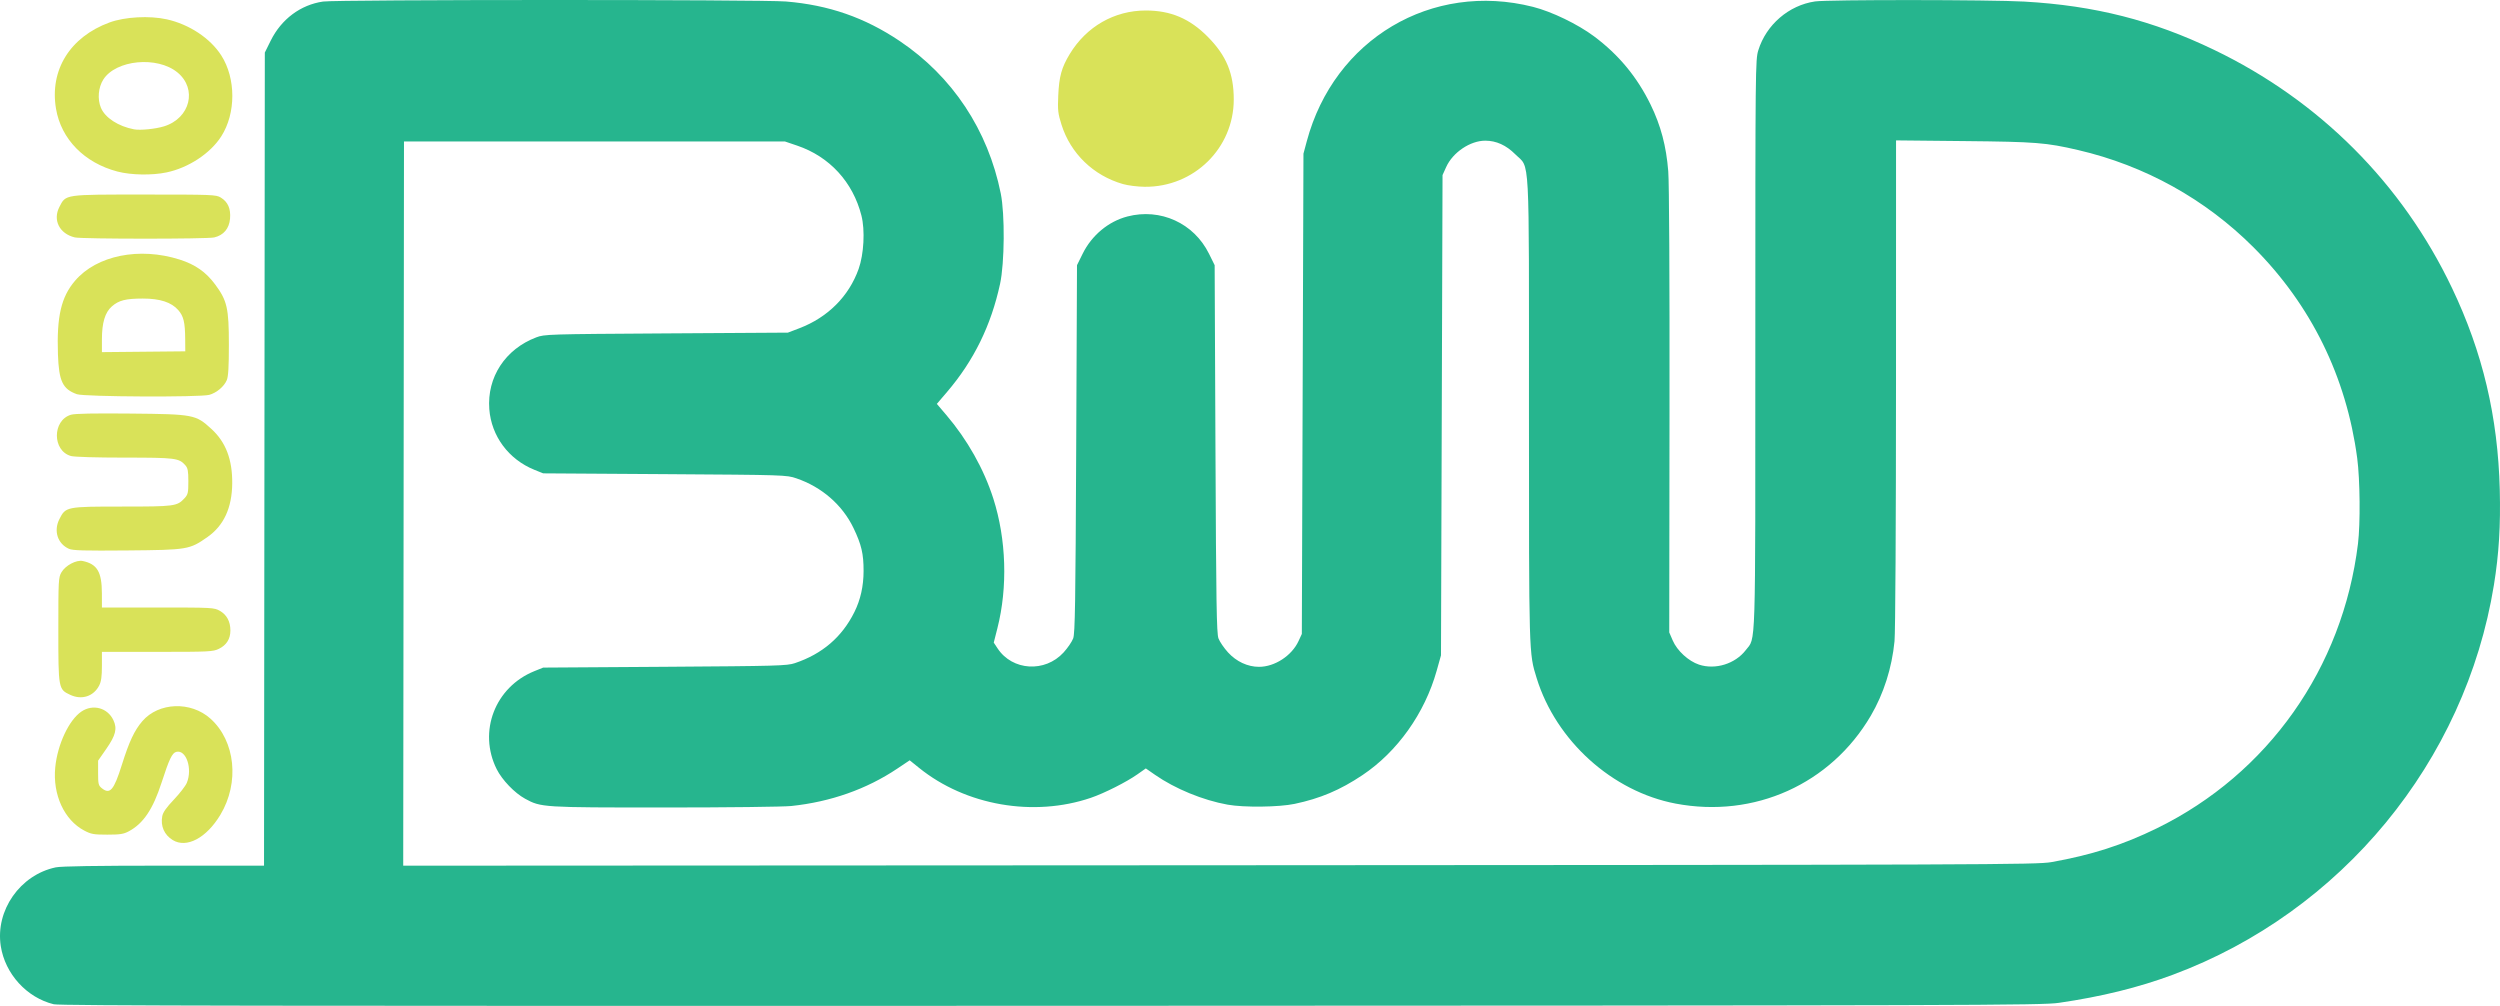
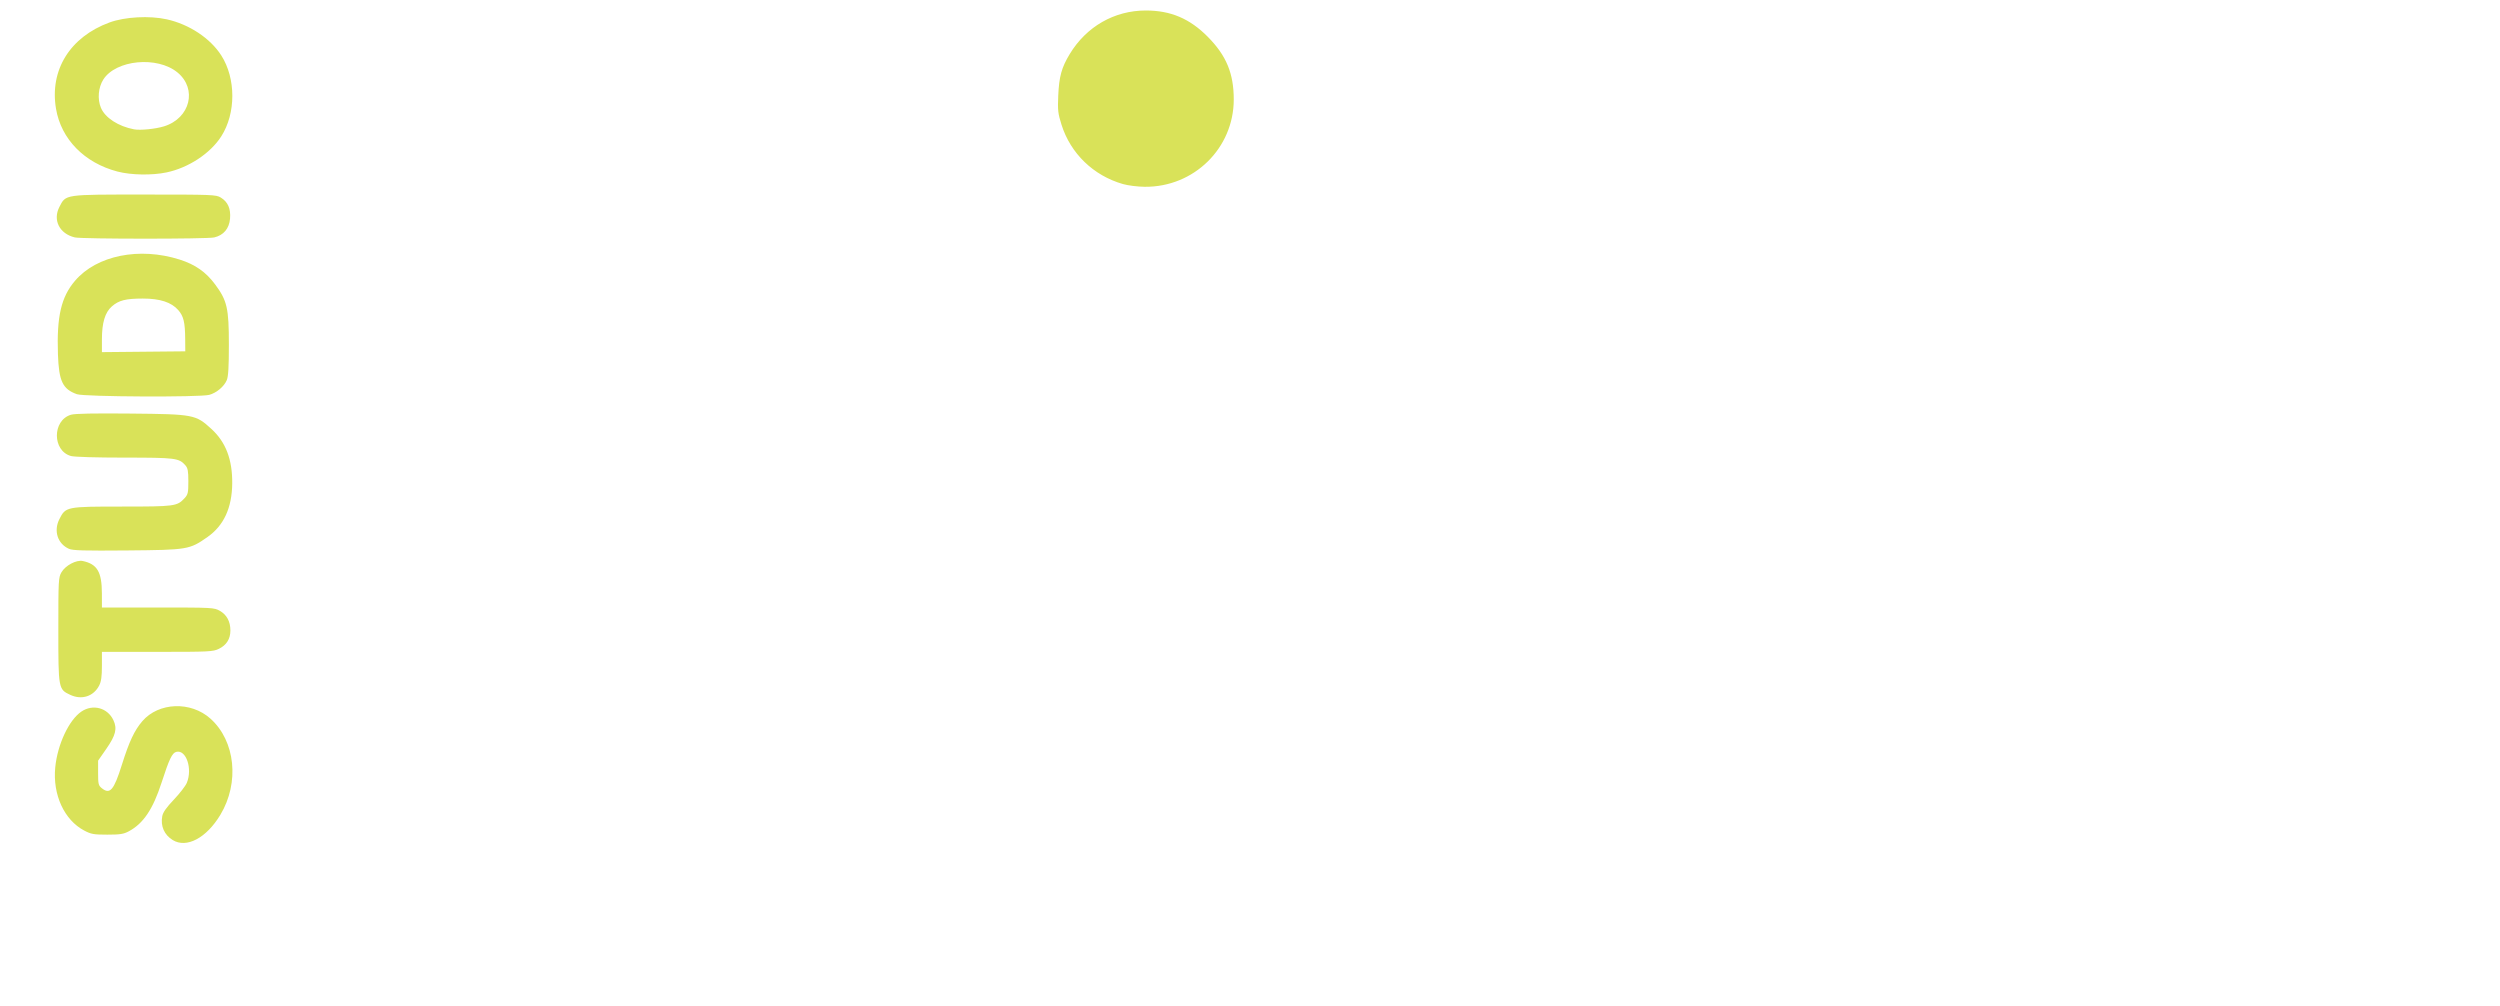
<svg xmlns="http://www.w3.org/2000/svg" width="523.043" height="210.449" version="1.1" viewBox="0 0 523.043 210.449">
  <title>Studio Bind logo</title>
  <desc>Japanese animation studio</desc>
  <g transform="translate(-.116 246.432)">
    <g transform="translate(0 -262.426)" fill="#1a1a1a">
      <g transform="translate(0 287.07)" stroke-width=".32">
        <path d="m36.257-95.32c-1.771-1.08-2.583-2.926-2.195-4.994 0.151-0.807 0.855-1.812 2.432-3.472 1.221-1.285 2.437-2.856 2.702-3.492 1.238-2.963-0.129-7.014-2.192-6.496-0.872 0.219-1.471 1.469-3.085 6.44-1.814 5.585-3.814 8.553-6.864 10.186-1.082 0.579-1.825 0.694-4.496 0.694-2.85-2.2e-4 -3.377-0.094-4.82-0.855-4.189-2.21-6.621-7.507-6.065-13.21 0.469-4.816 2.874-9.942 5.486-11.695 2.398-1.609 5.449-0.788 6.676 1.798 0.841 1.771 0.496 3.172-1.48 6.013l-1.717 2.47v2.567c0 2.312 0.075 2.628 0.755 3.179 1.731 1.403 2.541 0.465 4.222-4.888 1.525-4.857 2.626-7.201 4.282-9.121 3.425-3.968 10.151-4.214 14.259-0.52 5.209 4.683 6.106 13.38 2.072 20.1-2.92 4.865-7.067 7.066-9.974 5.294zm-21.436-30.379c-2.485-1.16-2.501-1.246-2.501-13.635 0-10.339 0.032-10.936 0.647-12 0.833-1.442 3.127-2.657 4.473-2.368 3.018 0.646 3.982 2.281 3.993 6.768l7e-3 2.96h11.716c11.419 0 11.748 0.018 12.948 0.692 1.447 0.813 2.215 2.237 2.215 4.107 0 1.776-0.814 3.073-2.414 3.848-1.229 0.595-2.003 0.633-12.887 0.633h-11.579l-5.12e-4 2.96c-3.52e-4 2.186-0.147 3.247-0.56 4.057-1.171 2.297-3.645 3.104-6.058 1.978zm-0.288-30.557c-2.365-1.062-3.233-3.741-2.002-6.185 1.325-2.632 1.428-2.653 13.155-2.653 11.005 0 11.484-0.064 13.035-1.745 0.72-0.78 0.8-1.134 0.8-3.528 0-2.208-0.109-2.783-0.64-3.378-1.337-1.5-2.052-1.589-12.71-1.591-5.919-9.6e-4 -10.498-0.137-11.204-0.333-3.935-1.093-3.934-7.467 0.002-8.639 0.808-0.241 4.851-0.319 12.552-0.242 13.14 0.13 13.531 0.205 16.82 3.211 3.016 2.757 4.409 6.403 4.359 11.413-0.051 5.101-1.763 8.81-5.169 11.199-3.766 2.642-4.12 2.701-16.81 2.814-9.018 0.081-11.392 0.014-12.187-0.343zm1.677-32.345c-2.989-1.066-3.777-2.719-3.971-8.333-0.275-7.943 0.671-12.01 3.588-15.417 4.528-5.289 13.454-7.091 21.879-4.418 3.262 1.035 5.5 2.605 7.432 5.214 2.504 3.38 2.863 4.956 2.863 12.585 0 4.662-0.117 6.658-0.436 7.421-0.556 1.332-2.128 2.657-3.653 3.081-1.916 0.532-26.161 0.416-27.7-0.133zm22.651-11.533c-0.026-3.516-0.332-4.79-1.456-6.071-1.439-1.639-3.813-2.409-7.417-2.407-3.576 2e-3 -5.019 0.369-6.473 1.646-1.427 1.253-2.075 3.405-2.075 6.896v2.667l17.44-0.17-0.019-2.56zm-23.093-21.271c-3.21-0.763-4.653-3.623-3.222-6.386 1.375-2.653 0.899-2.584 17.849-2.582 14.199 1e-3 14.932 0.03 15.909 0.626 1.495 0.912 2.116 2.32 1.943 4.407-0.173 2.083-1.352 3.485-3.315 3.94-1.505 0.349-27.693 0.344-29.164-5e-3zm219.272-11.168c-6.174-1.777-10.951-6.401-12.845-12.435-0.736-2.343-0.81-3.013-0.675-6.08 0.175-3.973 0.696-5.858 2.392-8.664 3.488-5.769 9.348-9.127 15.927-9.127 5.214 0 9.192 1.689 12.971 5.508 3.882 3.924 5.429 7.658 5.429 13.106 0 10.185-8.322 18.355-18.606 18.268-1.509-0.013-3.51-0.264-4.594-0.575zm-210.331-2.608c-6.947-1.82-11.8-6.776-12.875-13.148-1.365-8.093 2.933-15.017 11.206-18.052 3.197-1.173 8.361-1.454 11.97-0.651 4.698 1.045 9.09 3.953 11.393 7.542 3.093 4.82 3.093 12.131 0 16.951-2.288 3.566-6.825 6.557-11.422 7.531-3.042 0.645-7.434 0.571-10.272-0.173zm9.739-9.467c5.466-1.705 6.987-7.818 2.803-11.267-4.224-3.482-12.901-2.654-15.523 1.482-1.053 1.66-1.258 4.092-0.497 5.909 0.874 2.087 3.628 3.878 6.929 4.507 1.294 0.246 4.511-0.076 6.288-0.631z" fill="#d9e259" />
-         <path d="m11.36-60.968c-5.649-1.383-10.177-6.355-11.082-12.169-1.161-7.456 4.037-14.903 11.498-16.472 1.147-0.241 8.469-0.357 22.637-0.357h20.941l0.083-85.057 0.083-85.057 1.228-2.484c2.224-4.5 6.252-7.51 10.959-8.19 2.94-0.425 91.732-0.435 96.849-0.011 8.956 0.742 16.458 3.349 23.78 8.263 11.047 7.414 18.485 18.631 21.156 31.908 0.878 4.365 0.801 14.513-0.143 18.889-1.879 8.704-5.493 16.074-11.099 22.634l-2.132 2.494 1.967 2.306c4.419 5.18 7.876 11.323 9.851 17.506 2.719 8.516 3.034 18.523 0.852 27.122l-0.763 3.008 0.813 1.229c3.092 4.673 9.912 5.085 13.797 0.834 0.851-0.932 1.755-2.256 2.009-2.943 0.388-1.052 0.487-7.327 0.629-39.667l0.168-38.417 1.19-2.407c1.902-3.849 5.39-6.75 9.357-7.783 6.904-1.798 13.906 1.396 17.063 7.783l1.19 2.407 0.168 38.417c0.141 32.369 0.24 38.614 0.629 39.666 0.254 0.687 1.158 2.012 2.009 2.943 1.749 1.914 4.103 3.007 6.474 3.007 3.289 0 6.854-2.323 8.271-5.39l0.689-1.49 0.339-100.48 0.693-2.589c5.725-21.372 26.14-33.501 47.343-28.126 3.917 0.993 9.362 3.622 12.761 6.162 5.18 3.871 9.005 8.493 11.844 14.312 2.127 4.36 3.264 8.659 3.682 13.92 0.193 2.439 0.296 22.05 0.262 50.24l-0.055 46.24 0.729 1.689c0.924 2.143 3.289 4.316 5.495 5.048 3.41 1.132 7.57-0.155 9.778-3.025 2.143-2.787 2.008 1.527 2.008-64.058 0-58.163 0.013-59.472 0.629-61.462 1.648-5.331 6.382-9.404 11.862-10.205 2.718-0.397 36.651-0.374 43.787 0.03 14.723 0.834 26.901 3.933 39.717 10.106 22.042 10.617 39.331 27.928 49.771 49.835 6.408 13.445 9.592 26.897 9.984 42.179 0.192 7.489-0.175 13.462-1.225 19.941-5.992 36.96-31.905 68.418-67.165 81.539-7.18 2.672-14.955 4.589-23.84 5.878-3.615 0.525-15.965 0.561-210.88 0.625-162.417 0.053-207.385-0.017-208.64-0.325zm417.92-29.736c8.348-1.469 14.998-3.602 22.118-7.092 23.24-11.393 38.855-33.501 42.049-59.529 0.515-4.197 0.43-13.424-0.165-17.907-2.255-16.993-9.659-32.053-21.669-44.077-10.096-10.107-22.763-17.134-36.732-20.377-6.715-1.559-8.767-1.72-23.76-1.873l-14.32-0.146-8e-3 50.83c-5e-3 29.471-0.135 52.138-0.311 53.941-0.544 5.59-2.265 11-4.967 15.609-8.383 14.299-24.371 21.496-40.824 18.375-13.254-2.514-25.029-13.143-29.076-26.244-1.636-5.296-1.612-4.457-1.613-56.153-1e-3 -55.072 0.252-50.336-2.856-53.444-1.911-1.911-3.988-2.854-6.287-2.854-3.153 0-6.794 2.455-8.175 5.511l-0.763 1.689-0.162 50.24-0.162 50.24-0.897 3.2c-2.5 8.917-8.221 16.964-15.547 21.864-4.656 3.114-8.814 4.876-14.178 6.008-3.284 0.693-10.598 0.78-14.015 0.166-5.17-0.929-10.989-3.321-15.2-6.248l-1.92-1.335-1.76 1.241c-2.281 1.608-6.93 3.953-9.725 4.906-11.992 4.086-26.184 1.618-35.934-6.248l-1.979-1.596-2.625 1.757c-6.405 4.287-13.925 6.938-22.136 7.803-1.641 0.173-13.448 0.312-26.482 0.313-25.634 9.6e-4 -25.874-0.014-29.208-1.828-2.202-1.198-4.823-3.923-5.957-6.191-3.931-7.867-0.347-17.183 7.892-20.511l1.832-0.74 25.44-0.168c23.574-0.156 25.569-0.211 27.2-0.756 5.743-1.919 9.88-5.464 12.473-10.69 1.285-2.591 1.917-5.419 1.923-8.61 6e-3 -3.583-0.445-5.506-2.101-8.959-2.327-4.85-6.652-8.614-11.974-10.419-2.058-0.698-2.352-0.707-27.52-0.872l-25.44-0.166-1.832-0.74c-5.395-2.179-9.009-7.042-9.438-12.7-0.505-6.667 3.347-12.554 9.822-15.01 1.727-0.655 2.361-0.674 27.208-0.831l25.44-0.16 2.4-0.917c5.955-2.275 10.357-6.679 12.397-12.401 1.103-3.096 1.367-8.118 0.586-11.184-1.786-7.011-6.671-12.327-13.438-14.622l-2.585-0.877h-79.68l-0.081 75.763-0.081 75.763 170.801-0.09c161.39-0.085 170.977-0.121 174.001-0.653z" fill="#26b58e" />
      </g>
    </g>
  </g>
</svg>